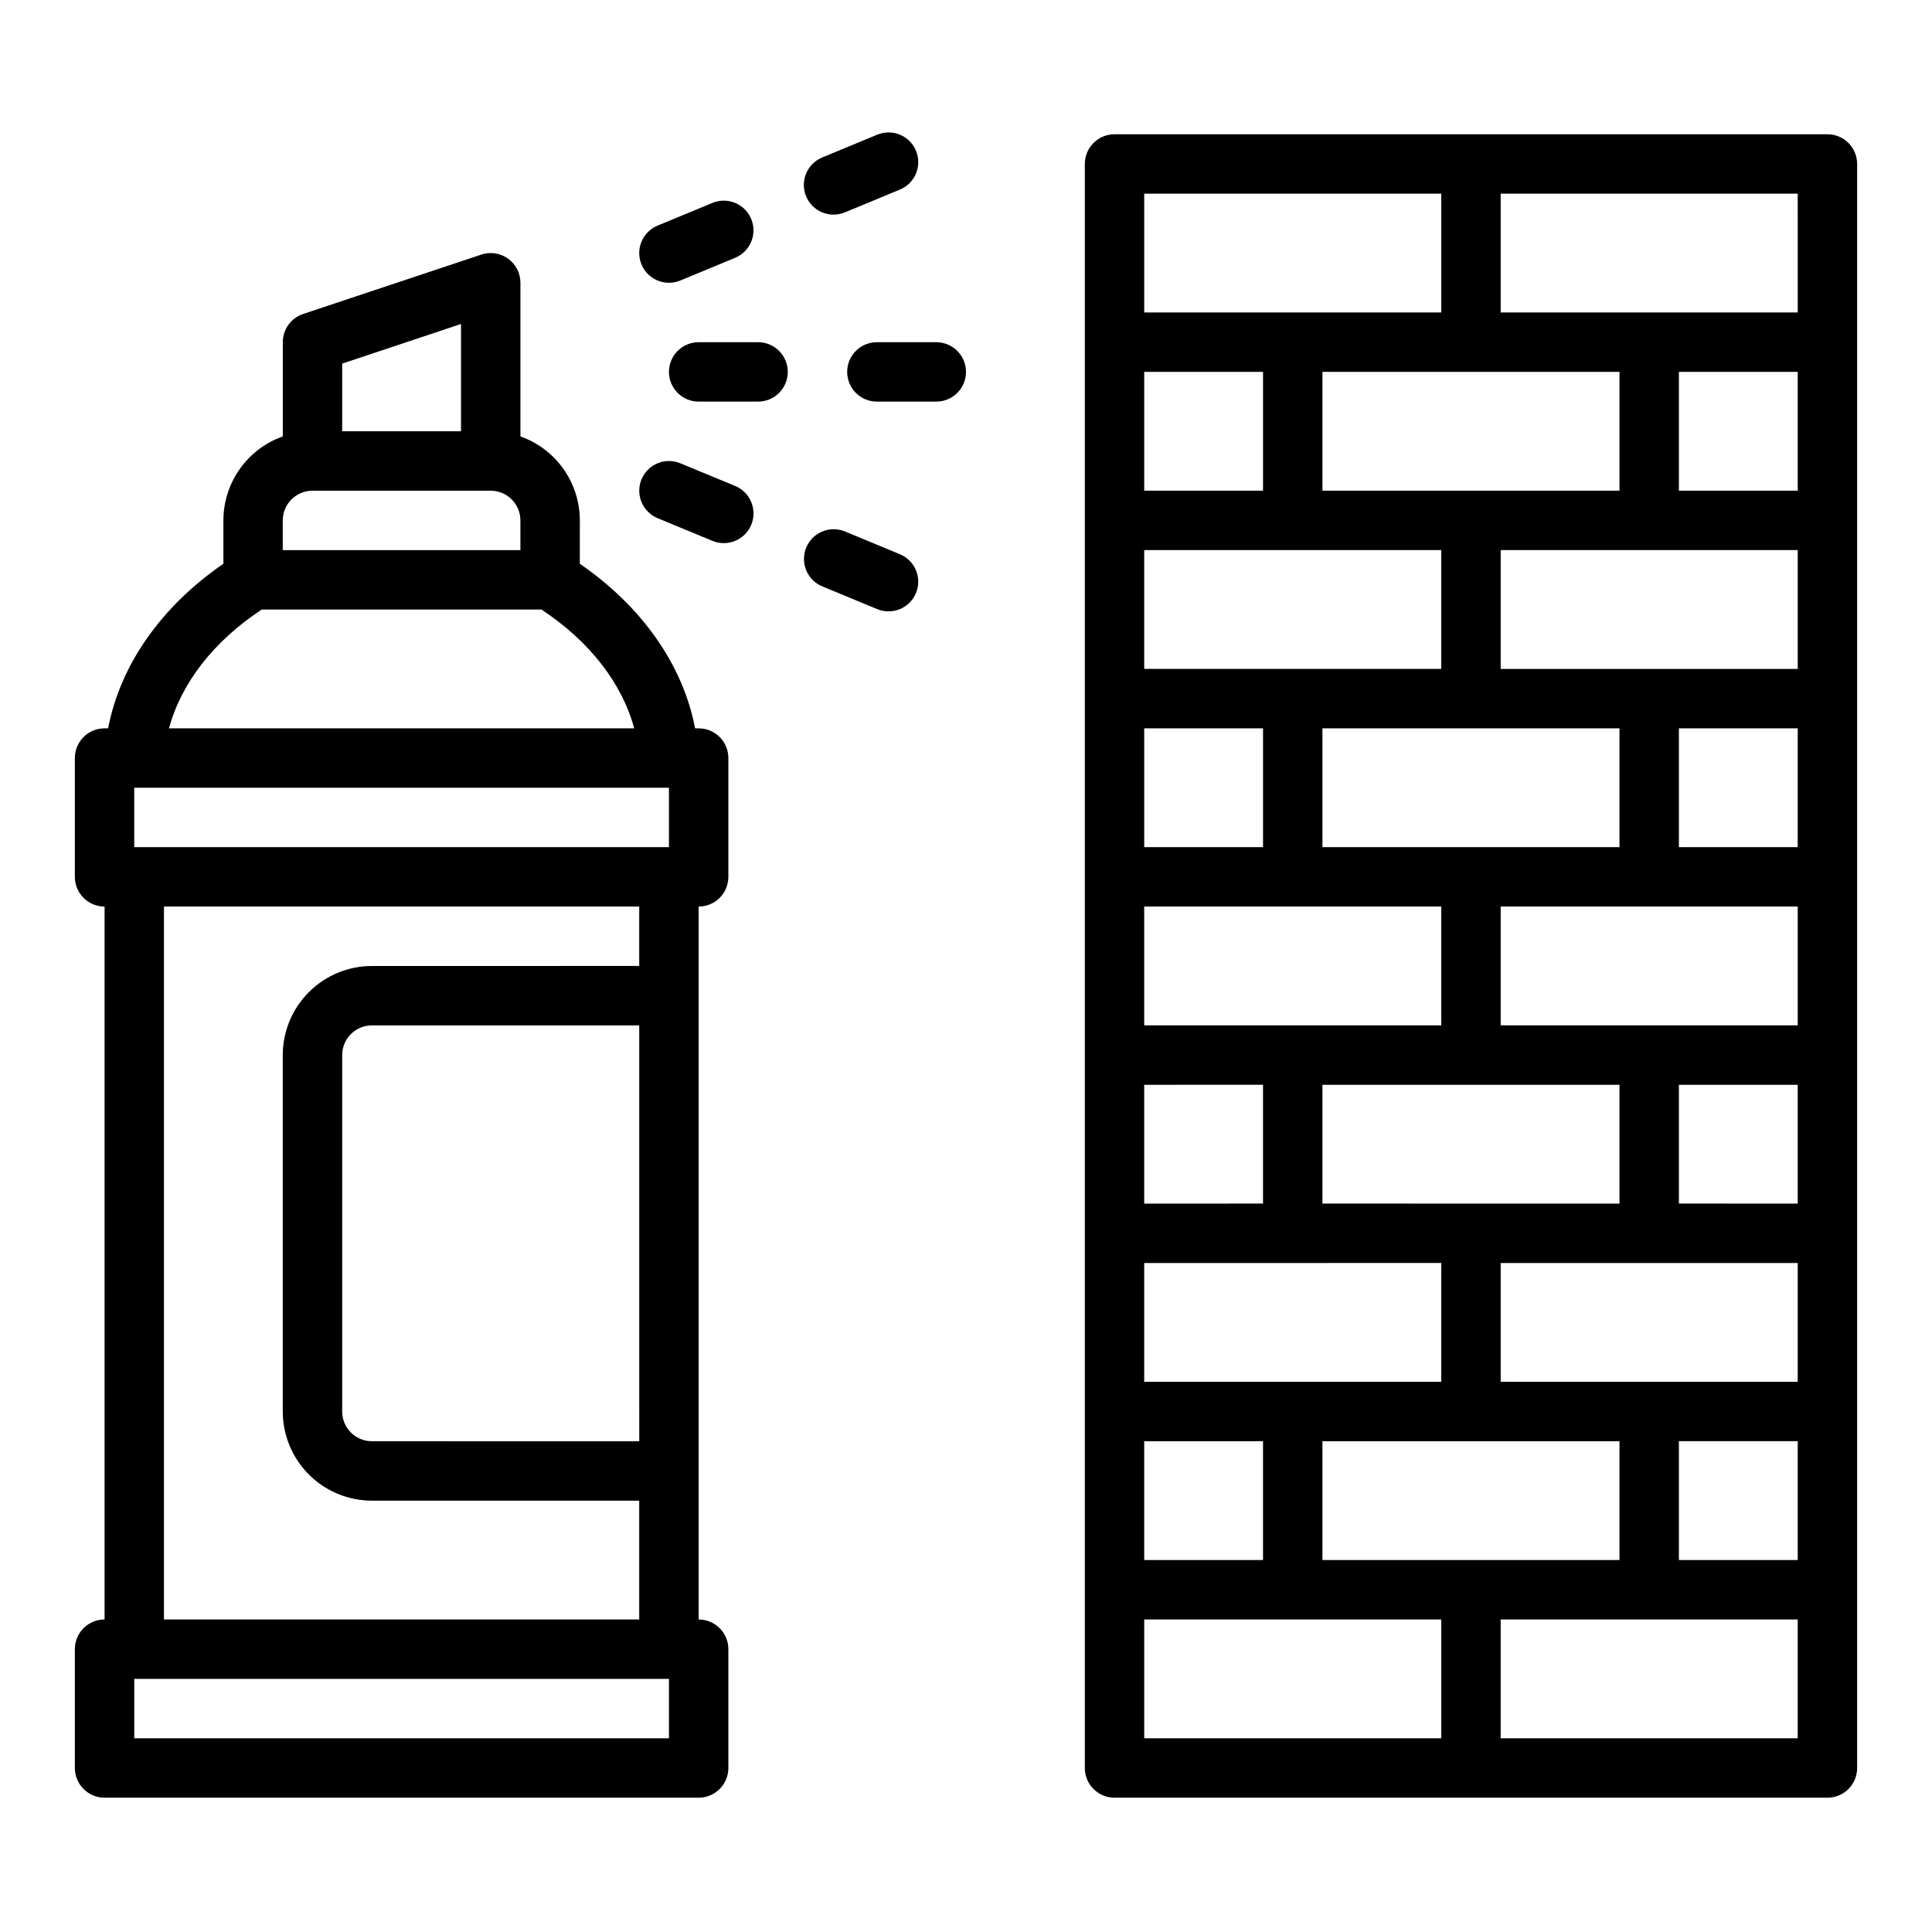
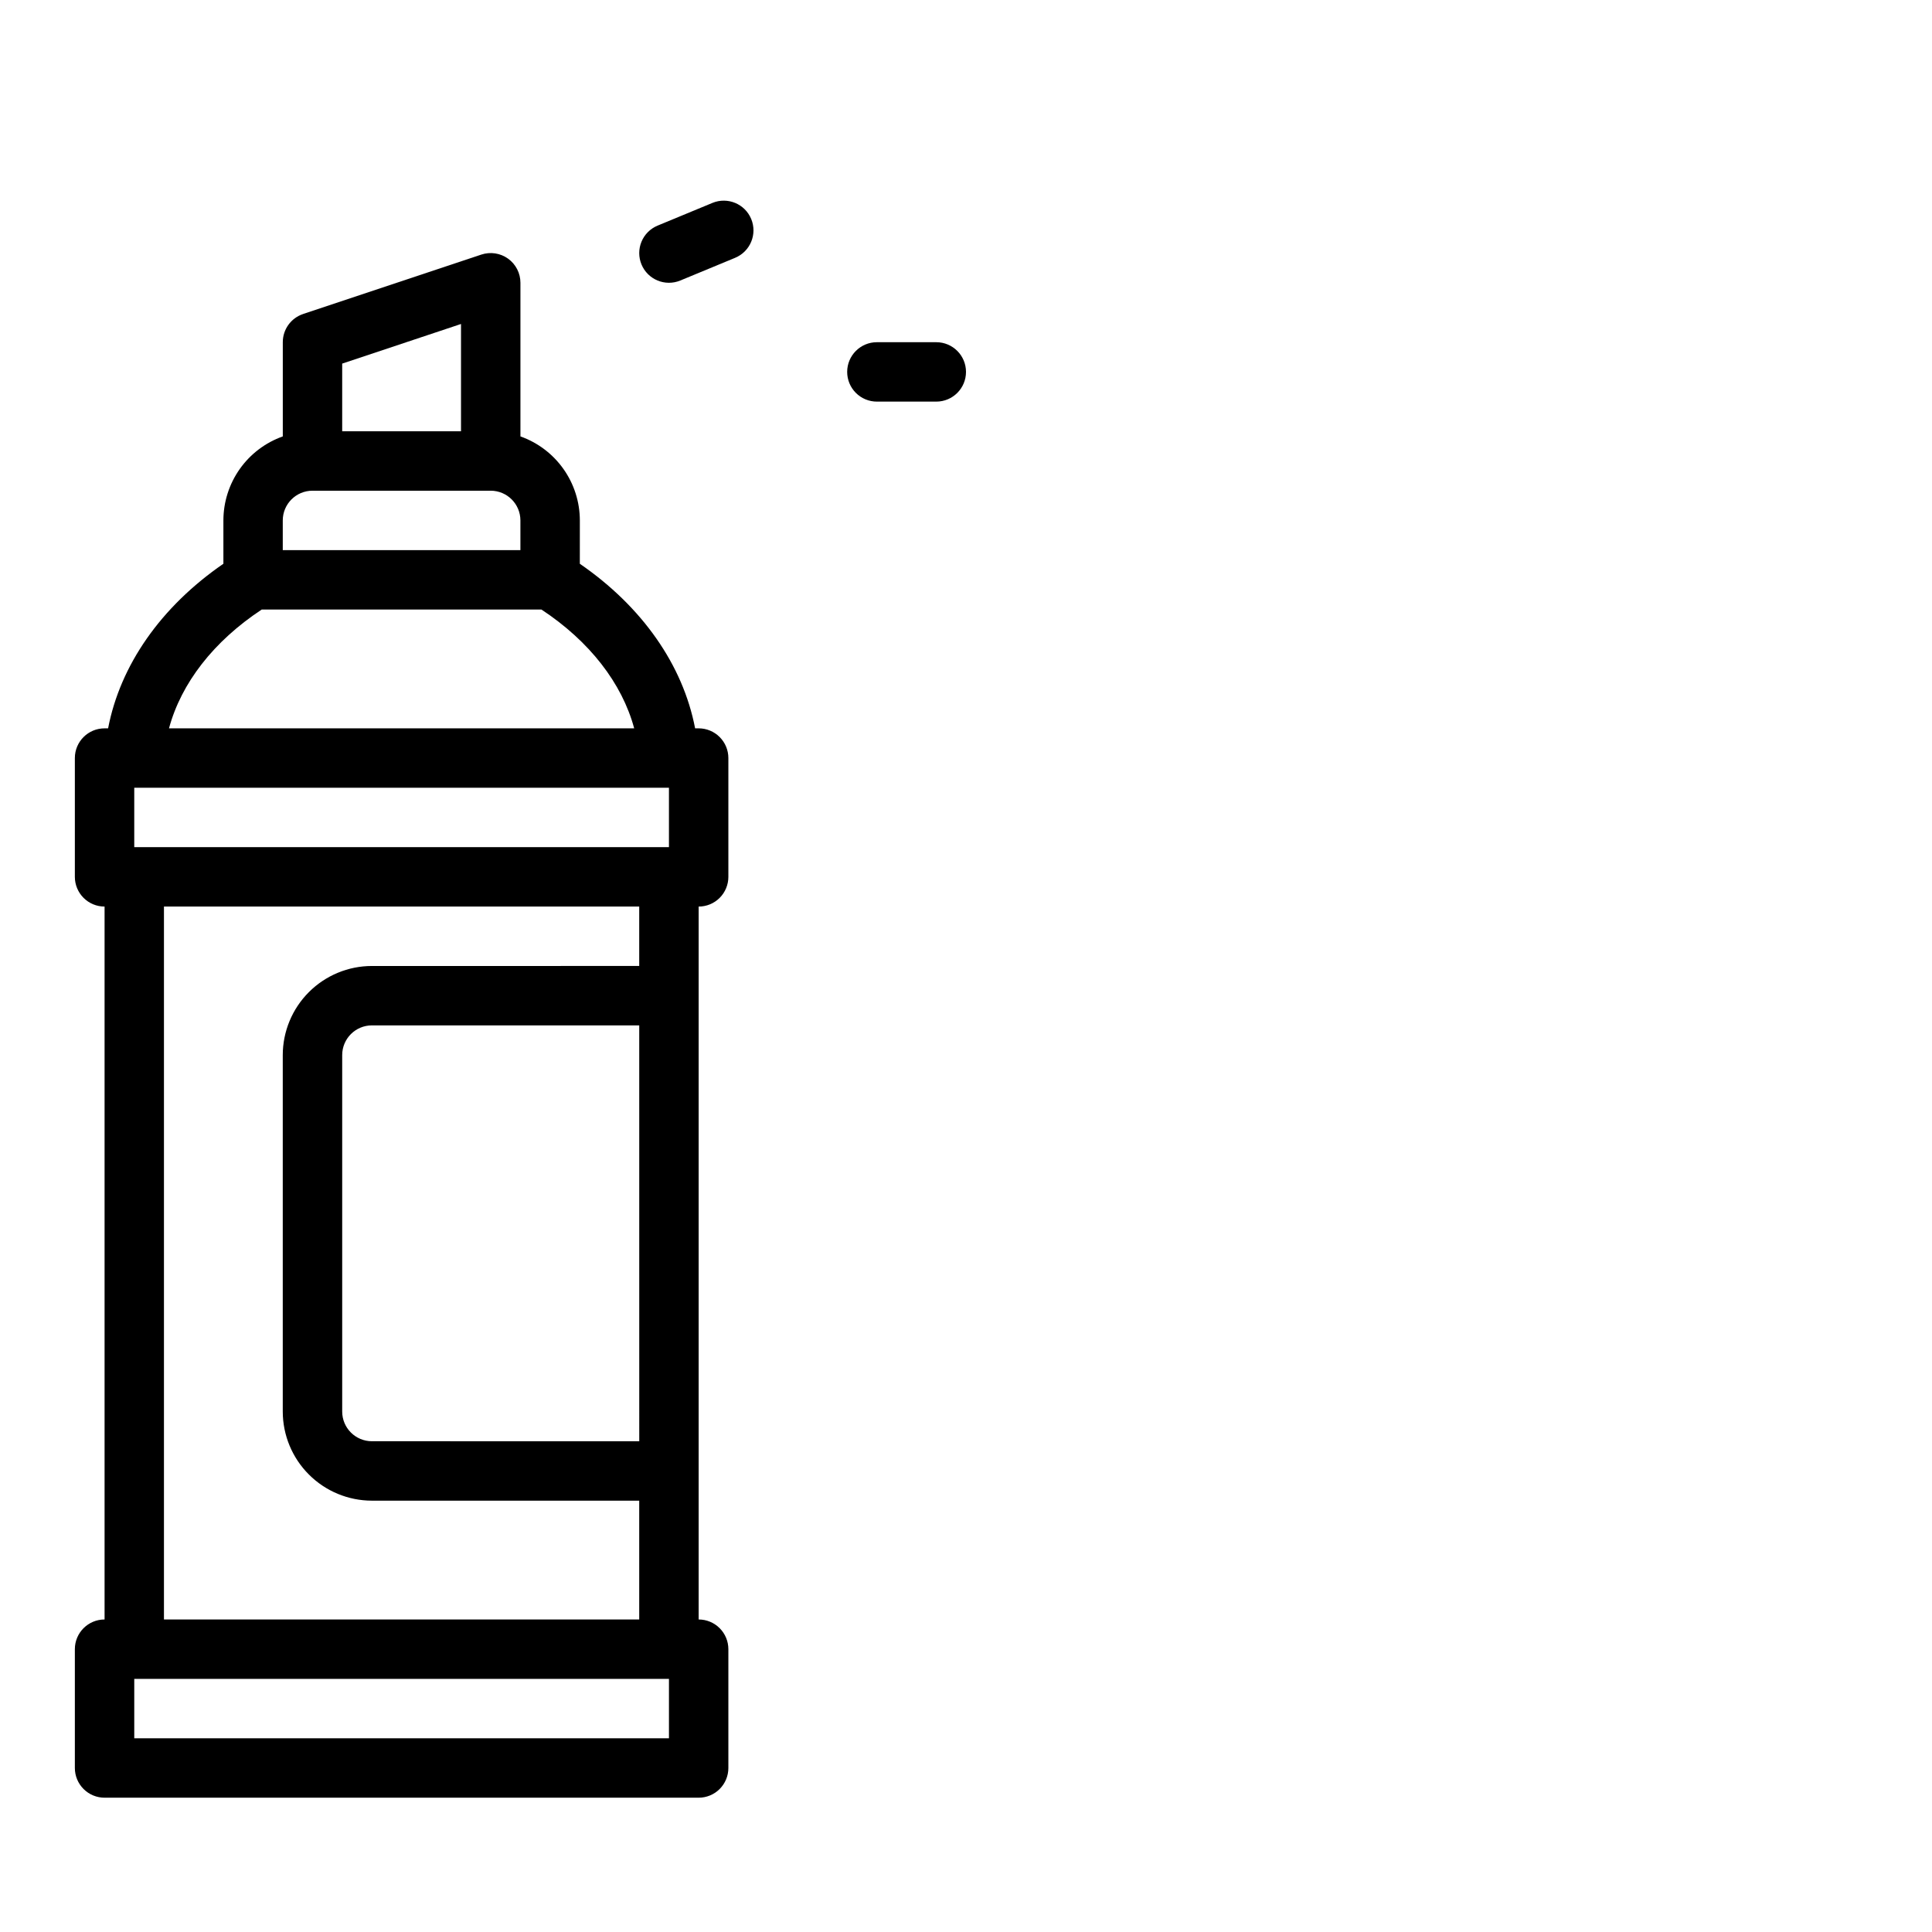
<svg xmlns="http://www.w3.org/2000/svg" fill="#000000" width="800px" height="800px" version="1.1" viewBox="144 144 512 512">
  <g>
    <path d="m171.71 620.41h157.44c2.09 0 4.094-0.828 5.566-2.305 1.477-1.477 2.309-3.477 2.309-5.566v-31.488c0-2.086-0.832-4.09-2.309-5.566-1.473-1.477-3.477-2.305-5.566-2.305v-188.93c2.09 0 4.094-0.828 5.566-2.305 1.477-1.477 2.309-3.481 2.309-5.566v-31.488c0-2.09-0.832-4.09-2.309-5.566-1.473-1.477-3.477-2.305-5.566-2.305h-0.938c-3.215-16.766-14.004-32.223-30.551-43.613l0.004-11.492c-0.008-4.883-1.523-9.641-4.344-13.629-2.82-3.984-6.801-7-11.402-8.633v-40.715c0-2.531-1.215-4.906-3.269-6.387-2.051-1.477-4.691-1.879-7.094-1.082l-47.23 15.742v0.004c-3.215 1.07-5.383 4.078-5.383 7.469v24.969c-4.602 1.633-8.582 4.648-11.402 8.633-2.816 3.988-4.336 8.746-4.34 13.629v11.488c-16.551 11.391-27.336 26.848-30.555 43.617h-0.934c-4.348 0-7.875 3.523-7.875 7.871v31.488c0 2.086 0.832 4.09 2.309 5.566 1.477 1.477 3.477 2.305 5.566 2.305v188.93c-4.348 0-7.875 3.523-7.875 7.871v31.488c0 2.09 0.832 4.09 2.309 5.566 1.477 1.477 3.477 2.305 5.566 2.305zm149.57-15.742h-141.7v-15.746h141.7zm-7.871-78.719-70.852-0.004c-4.348-0.004-7.867-3.523-7.871-7.871v-94.465c0.004-4.344 3.523-7.867 7.871-7.871h70.848zm-133.83-157.44v-15.746h141.7v15.742zm86.594-138.65v28.438h-31.488v-17.941zm-39.363 44.184h47.234c4.344 0.004 7.867 3.527 7.871 7.871v7.871h-62.977v-7.871c0.004-4.344 3.527-7.867 7.871-7.871zm-13.441 31.488h74.117c12.754 8.414 21.359 19.523 24.582 31.488h-123.28c3.219-11.965 11.824-23.074 24.578-31.488zm-25.918 78.719h125.95v15.742l-70.848 0.004c-6.262 0.004-12.266 2.496-16.691 6.922-4.43 4.43-6.918 10.43-6.926 16.691v94.465c0.008 6.262 2.496 12.266 6.926 16.691 4.426 4.43 10.43 6.918 16.691 6.926h70.848v31.488h-125.95z" />
-     <path d="m321.28 242.56c0 2.086 0.832 4.09 2.305 5.566 1.477 1.477 3.481 2.305 5.566 2.305h15.746c4.348 0 7.871-3.523 7.871-7.871s-3.523-7.871-7.871-7.871h-15.746c-4.348 0-7.871 3.523-7.871 7.871z" />
    <path d="m368.51 242.56c0 2.086 0.828 4.09 2.305 5.566 1.477 1.477 3.477 2.305 5.566 2.305h15.742c4.348 0 7.875-3.523 7.875-7.871s-3.527-7.871-7.875-7.871h-15.742c-4.348 0-7.871 3.523-7.871 7.871z" />
    <path d="m332.81 197.77-14.547 6.023c-1.93 0.801-3.461 2.332-4.262 4.262-0.797 1.93-0.797 4.094 0 6.023 1.664 4.016 6.269 5.926 10.289 4.262l14.547-6.023-0.004-0.004c4.008-1.668 5.906-6.266 4.246-10.277-1.664-4.012-6.258-5.918-10.27-4.266z" />
-     <path d="m376.45 179.7-14.547 6.027c-1.934 0.797-3.469 2.328-4.273 4.258-0.801 1.93-0.805 4.102-0.004 6.035 0.801 1.93 2.336 3.465 4.269 4.262 1.934 0.797 4.102 0.793 6.035-0.012l14.543-6.023c1.934-0.793 3.473-2.328 4.273-4.258 0.801-1.93 0.805-4.102 0.004-6.031-0.801-1.934-2.336-3.469-4.269-4.266-1.934-0.797-4.102-0.793-6.031 0.012z" />
-     <path d="m318.27 281.32 14.547 6.023c4.012 1.652 8.605-0.258 10.27-4.266 1.66-4.012-0.238-8.609-4.246-10.281l-14.547-6.023h0.004c-4.019-1.664-8.625 0.242-10.289 4.258-1.664 4.019 0.246 8.625 4.262 10.289z" />
-     <path d="m361.9 299.39 14.543 6.023h0.004c1.93 0.805 4.098 0.809 6.031 0.012 1.934-0.797 3.469-2.332 4.269-4.266 0.801-1.93 0.797-4.102-0.004-6.031-0.801-1.93-2.34-3.465-4.273-4.258l-14.543-6.023v-0.004c-4.016-1.652-8.609 0.258-10.27 4.269-1.66 4.008 0.238 8.605 4.242 10.277z" />
-     <path d="m628.29 179.58h-188.93c-4.348 0-7.871 3.523-7.871 7.871v425.09c0 2.09 0.828 4.09 2.305 5.566 1.477 1.477 3.477 2.305 5.566 2.305h188.93c2.086 0 4.09-0.828 5.566-2.305 1.473-1.477 2.305-3.477 2.305-5.566v-425.09c0-2.086-0.832-4.09-2.305-5.566-1.477-1.477-3.481-2.305-5.566-2.305zm-7.871 47.23h-78.723v-31.488h78.719zm-125.96 330.62v-31.488h78.719v31.488zm78.723-314.88v31.488h-78.723v-31.488zm-94.465 31.488h-31.488v-31.488h31.488zm47.23 15.742v31.488h-78.719v-31.488zm-31.488 78.719v-31.484h78.719v31.488zm-15.742-31.488v31.488l-31.488 0.004v-31.488zm47.23 47.23v31.488l-78.719 0.004v-31.488zm-31.488 78.719v-31.48h78.719v31.488zm-15.742-31.488v31.488l-31.488 0.008v-31.488zm47.23 47.23v31.488l-78.719 0.008v-31.488zm-47.23 47.23v31.488l-31.488 0.008v-31.488zm110.21 0h31.488v31.488l-31.488 0.008zm-47.23-15.742v-31.48h78.719v31.488zm47.23-47.23v-31.48h31.488v31.488zm-47.23-47.23v-31.484h78.719v31.488zm47.23-47.23v-31.484h31.488v31.488zm-47.23-47.23v-31.488h78.719v31.488zm47.23-47.23v-31.488h31.488v31.488zm-62.977-78.723v31.488h-78.719v-31.488zm-78.719 377.86h78.719v31.488h-78.719zm94.465 31.488v-31.488h78.719v31.488z" />
  </g>
</svg>